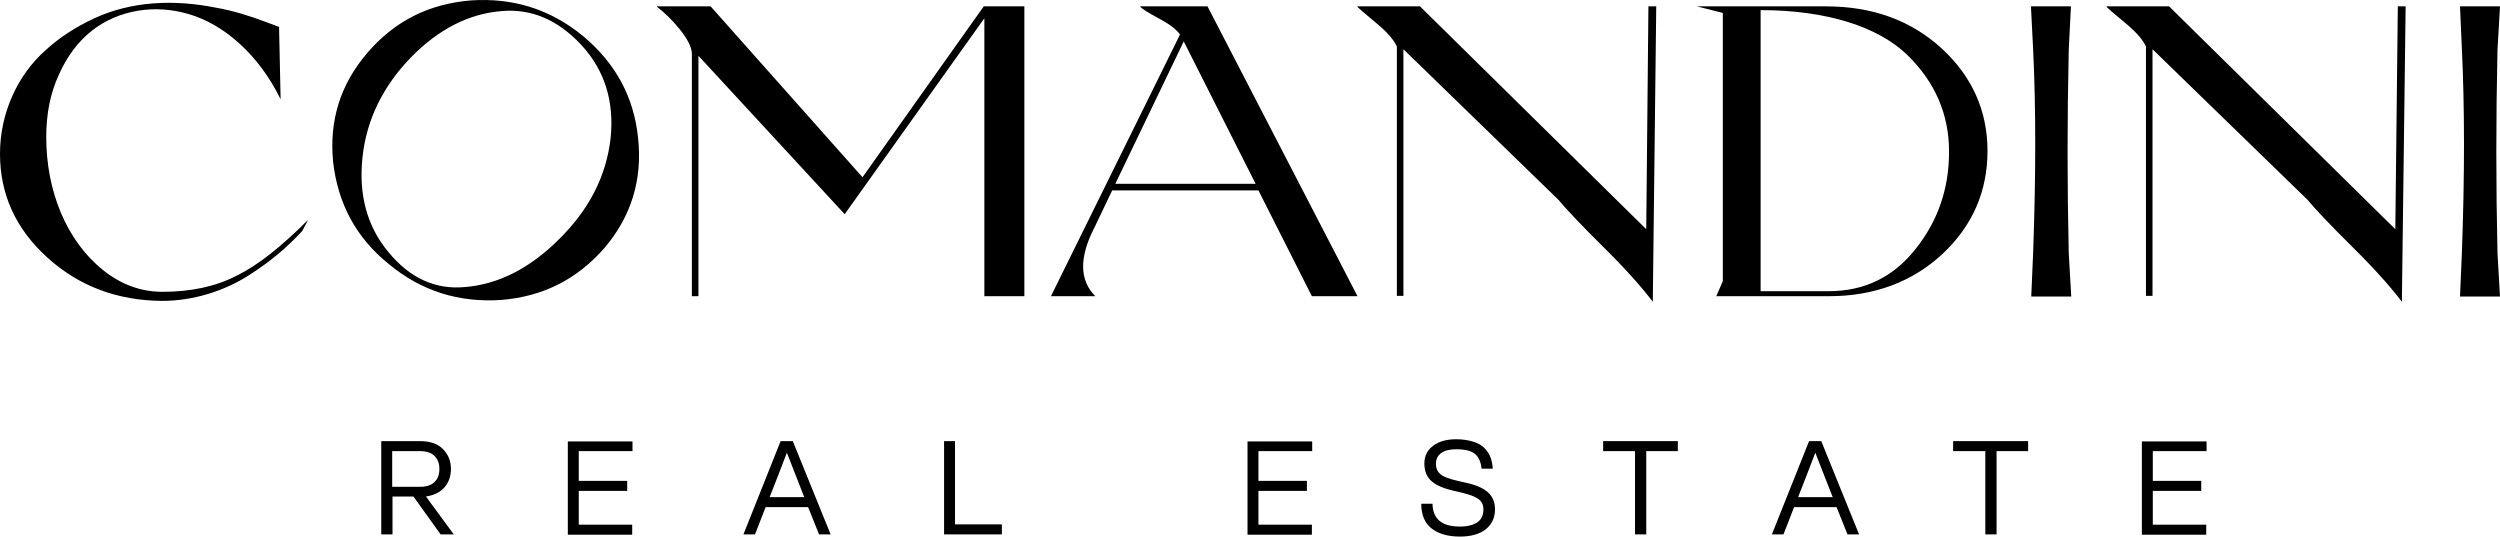
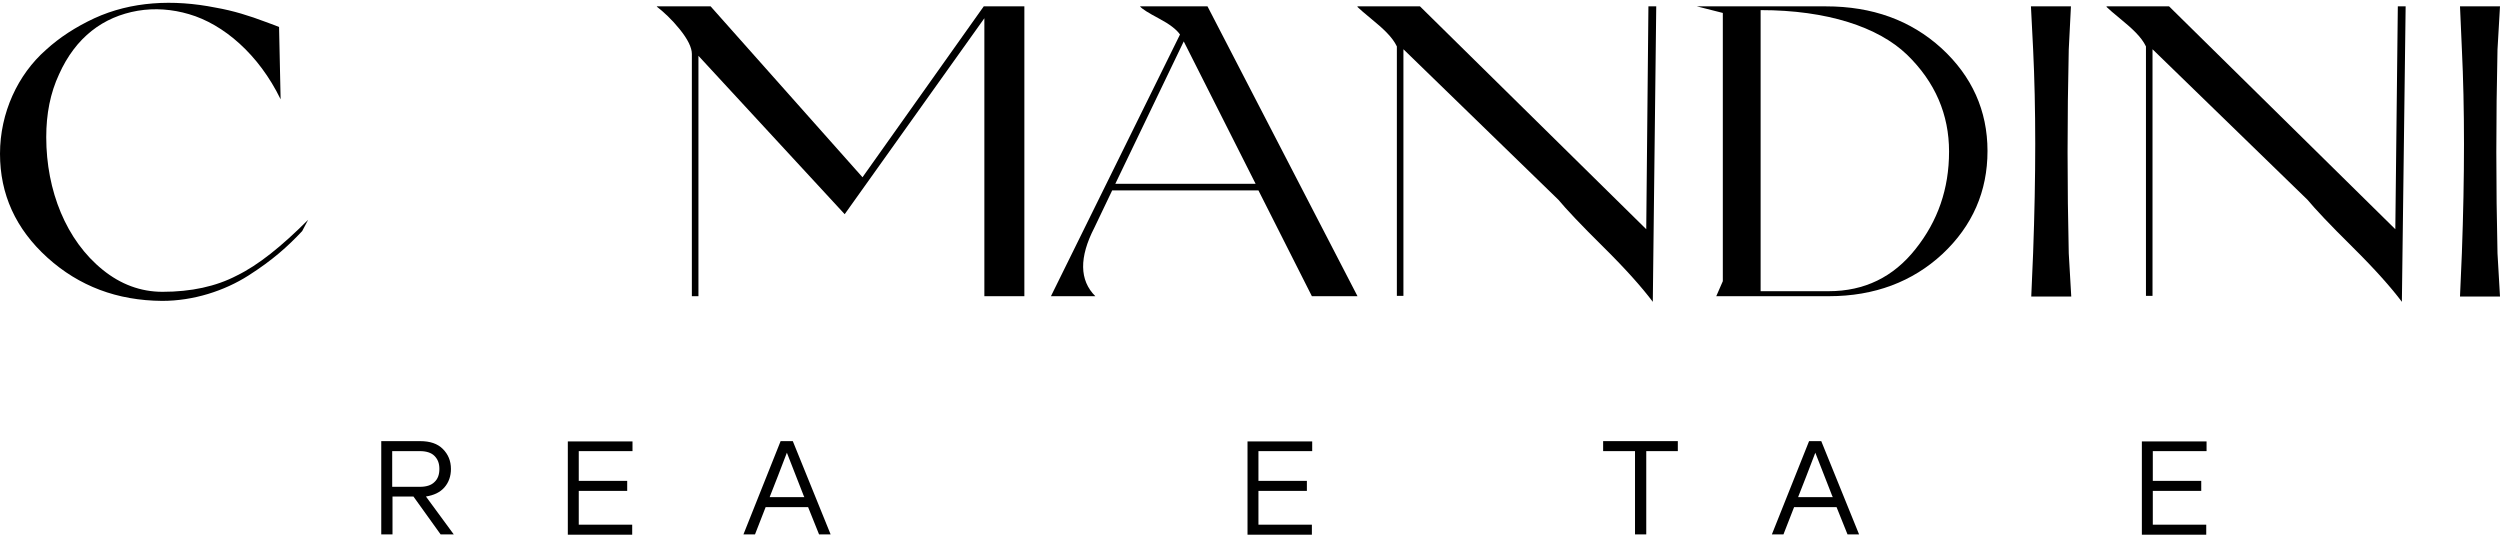
<svg xmlns="http://www.w3.org/2000/svg" width="149" height="32" viewBox="0 0 149 32" fill="none">
  <path d="M27.044 31.85H26.261L24.641 29.592H23.393V31.85H22.723V26.291H25.032C25.628 26.291 26.075 26.44 26.392 26.757C26.708 27.074 26.876 27.466 26.876 27.951C26.876 28.38 26.746 28.753 26.485 29.051C26.224 29.35 25.852 29.518 25.386 29.592L27.044 31.85ZM25.032 26.887H23.375V29.014H25.032C25.405 29.014 25.703 28.921 25.889 28.734C26.094 28.548 26.187 28.287 26.187 27.951C26.187 27.615 26.094 27.372 25.889 27.167C25.703 26.981 25.405 26.887 25.032 26.887Z" fill="black" />
  <path d="M37.697 26.291V26.887H34.494V28.66H37.381V29.257H34.494V31.271H37.679V31.868H33.842V26.309H37.697V26.291Z" fill="black" />
  <path d="M49.505 31.85H48.816L48.164 30.227H45.631L44.998 31.85H44.309L46.525 26.291H47.251L49.505 31.85ZM45.892 29.574L45.873 29.63H47.941L47.903 29.555C47.773 29.238 47.438 28.38 46.898 26.981C46.506 27.988 46.19 28.846 45.892 29.574Z" fill="black" />
-   <path d="M56.919 26.291V31.253H59.712V31.85H56.267V26.291H56.919Z" fill="black" />
  <path d="M78.207 26.291V26.887H75.003V28.66H77.89V29.257H75.003V31.271H78.188V31.868H74.352V26.309H78.207V26.291Z" fill="black" />
-   <path d="M87.016 31.98C86.289 31.98 85.73 31.812 85.321 31.495C84.911 31.178 84.706 30.674 84.706 30.022H85.377C85.395 30.936 85.935 31.383 87.016 31.383C87.463 31.383 87.816 31.29 88.059 31.122C88.301 30.954 88.412 30.693 88.412 30.357C88.412 30.096 88.319 29.891 88.114 29.742C87.91 29.593 87.556 29.462 87.071 29.35L86.587 29.238C86.028 29.108 85.6 28.921 85.321 28.678C85.041 28.436 84.892 28.081 84.892 27.634C84.892 27.186 85.06 26.832 85.414 26.57C85.749 26.309 86.215 26.179 86.792 26.179C87.183 26.179 87.518 26.235 87.816 26.328C88.114 26.421 88.338 26.552 88.487 26.72C88.655 26.888 88.766 27.074 88.841 27.279C88.915 27.485 88.953 27.69 88.971 27.932H88.301C88.263 27.541 88.133 27.242 87.91 27.055C87.686 26.869 87.314 26.776 86.792 26.776C86.401 26.776 86.103 26.85 85.898 27C85.693 27.149 85.581 27.354 85.581 27.634C85.581 27.914 85.675 28.119 85.861 28.268C86.028 28.417 86.382 28.548 86.885 28.66L87.369 28.772C87.984 28.902 88.431 29.108 88.692 29.35C88.971 29.611 89.102 29.947 89.102 30.357C89.102 30.861 88.915 31.253 88.543 31.551C88.189 31.831 87.667 31.98 87.016 31.98Z" fill="black" />
  <path d="M95.547 26.291H99.998V26.887H98.117V31.85H97.447V26.887H95.547V26.291Z" fill="black" />
  <path d="M110.801 31.85H110.112L109.46 30.227H106.927L106.294 31.85H105.604L107.821 26.291H108.547L110.801 31.85ZM107.188 29.574L107.169 29.63H109.236L109.199 29.555C109.069 29.238 108.734 28.38 108.193 26.981C107.802 27.988 107.486 28.846 107.188 29.574Z" fill="black" />
-   <path d="M116.406 26.291H120.876V26.887H118.995V31.85H118.325V26.887H116.406V26.291Z" fill="black" />
  <path d="M131.511 26.291V26.887H128.307V28.66H131.194V29.257H128.307V31.271H131.492V31.868H127.655V26.309H131.511V26.291Z" fill="black" />
  <path d="M6.128 16.086C7.189 16.944 8.381 17.392 9.685 17.392C11.38 17.392 12.87 17.075 14.118 16.422C15.384 15.806 16.781 14.687 18.364 13.101L18.01 13.773C17.154 14.687 16.241 15.508 14.807 16.422C13.373 17.336 11.529 17.933 9.666 17.933C6.984 17.914 4.712 17.056 2.831 15.359C0.931 13.643 0 11.572 0 9.165C0 6.722 1.062 4.446 2.738 2.972C3.557 2.226 4.507 1.61 5.625 1.088C7.822 0.08 10.318 -0.05 12.851 0.454C13.913 0.64 14.863 0.939 15.85 1.312C16.316 1.48 16.595 1.591 16.632 1.61L16.725 5.919C15.421 3.233 13.317 1.442 11.268 0.845C10.262 0.547 9.219 0.472 8.214 0.64C6.146 0.995 4.507 2.226 3.52 4.427C2.999 5.546 2.756 6.778 2.756 8.177C2.756 11.367 3.949 14.333 6.128 16.086Z" fill="black" />
-   <path d="M36.039 14.762C34.419 16.627 32.388 17.672 29.874 17.877C27.36 18.045 25.125 17.355 23.188 15.751C21.213 14.165 20.133 12.113 19.854 9.65C19.612 7.188 20.282 5.024 21.902 3.14C23.523 1.256 25.553 0.23 28.067 0.025C30.582 -0.143 32.798 0.547 34.754 2.151C36.691 3.774 37.79 5.789 38.032 8.251C38.292 10.714 37.622 12.896 36.039 14.762ZM34.642 2.674C33.245 1.181 31.681 0.51 29.911 0.659C27.974 0.808 26.149 1.722 24.491 3.42C22.834 5.136 21.847 7.113 21.605 9.371C21.362 11.609 21.884 13.512 23.15 15.023C24.417 16.571 25.944 17.262 27.658 17.112C29.669 16.963 31.569 16.012 33.338 14.239C35.108 12.486 36.132 10.509 36.393 8.233C36.616 6.031 36.039 4.185 34.642 2.674Z" fill="black" />
  <path d="M39.149 0.379H42.353L51.405 10.564L58.631 0.379H61.052V17.653H58.668V1.088L50.343 12.766L41.627 3.326V17.653H41.235V3.214C41.235 2.841 40.993 2.338 40.509 1.741C40.043 1.162 39.559 0.715 39.149 0.398V0.379Z" fill="black" />
  <path d="M65.225 13.568C64.312 15.34 64.331 16.702 65.281 17.653H62.636L70.328 2.058C70.123 1.759 69.713 1.442 69.08 1.106C68.447 0.771 68.056 0.528 67.944 0.379H71.967L80.907 17.653H78.188L75.003 11.348H66.286L65.225 13.568ZM70.551 2.468L66.472 10.956H74.835L70.551 2.468Z" fill="black" />
  <path d="M98.507 17.989C97.892 17.168 96.924 16.068 95.564 14.724C94.223 13.4 93.329 12.448 92.882 11.908L83.644 2.935V17.635H83.253V2.767C82.974 2.188 82.433 1.703 81.707 1.106C81.335 0.808 81.093 0.584 80.906 0.416V0.379H84.631L98.116 13.661L98.246 0.379H98.712L98.507 17.989Z" fill="black" />
  <path d="M108.826 0.379C111.582 0.379 113.873 1.2 115.717 2.879C117.524 4.539 118.455 6.591 118.455 8.997C118.455 11.404 117.561 13.456 115.773 15.135C113.985 16.795 111.713 17.653 109.012 17.653H102.289L102.68 16.758V0.771L101.134 0.379H108.826ZM108.994 17.355C111.117 17.355 112.849 16.515 114.171 14.836C115.494 13.176 116.164 11.255 116.164 9.035C116.164 6.833 115.345 4.893 113.65 3.252C111.936 1.61 108.9 0.603 104.933 0.603V17.355H108.994Z" fill="black" />
  <path d="M121.174 15.079C121.342 10.471 121.342 6.404 121.174 2.935L121.044 0.379H123.428L123.298 2.953C123.204 7.057 123.204 11.105 123.298 15.098L123.447 17.672H121.063L121.174 15.079Z" fill="black" />
  <path d="M143.152 17.989C142.538 17.168 141.569 16.068 140.21 14.724C138.869 13.4 137.975 12.448 137.528 11.908L128.29 2.935V17.635H127.899V2.767C127.619 2.188 127.079 1.703 126.353 1.106C125.98 0.808 125.738 0.584 125.552 0.416V0.379H129.277L142.761 13.661L142.91 0.379H143.376L143.152 17.989Z" fill="black" />
  <path d="M146.728 15.079C146.896 10.471 146.896 6.404 146.728 2.935L146.616 0.379H149L148.851 2.953C148.758 7.057 148.758 11.105 148.851 15.098L149 17.672H146.616L146.728 15.079Z" fill="black" />
</svg>